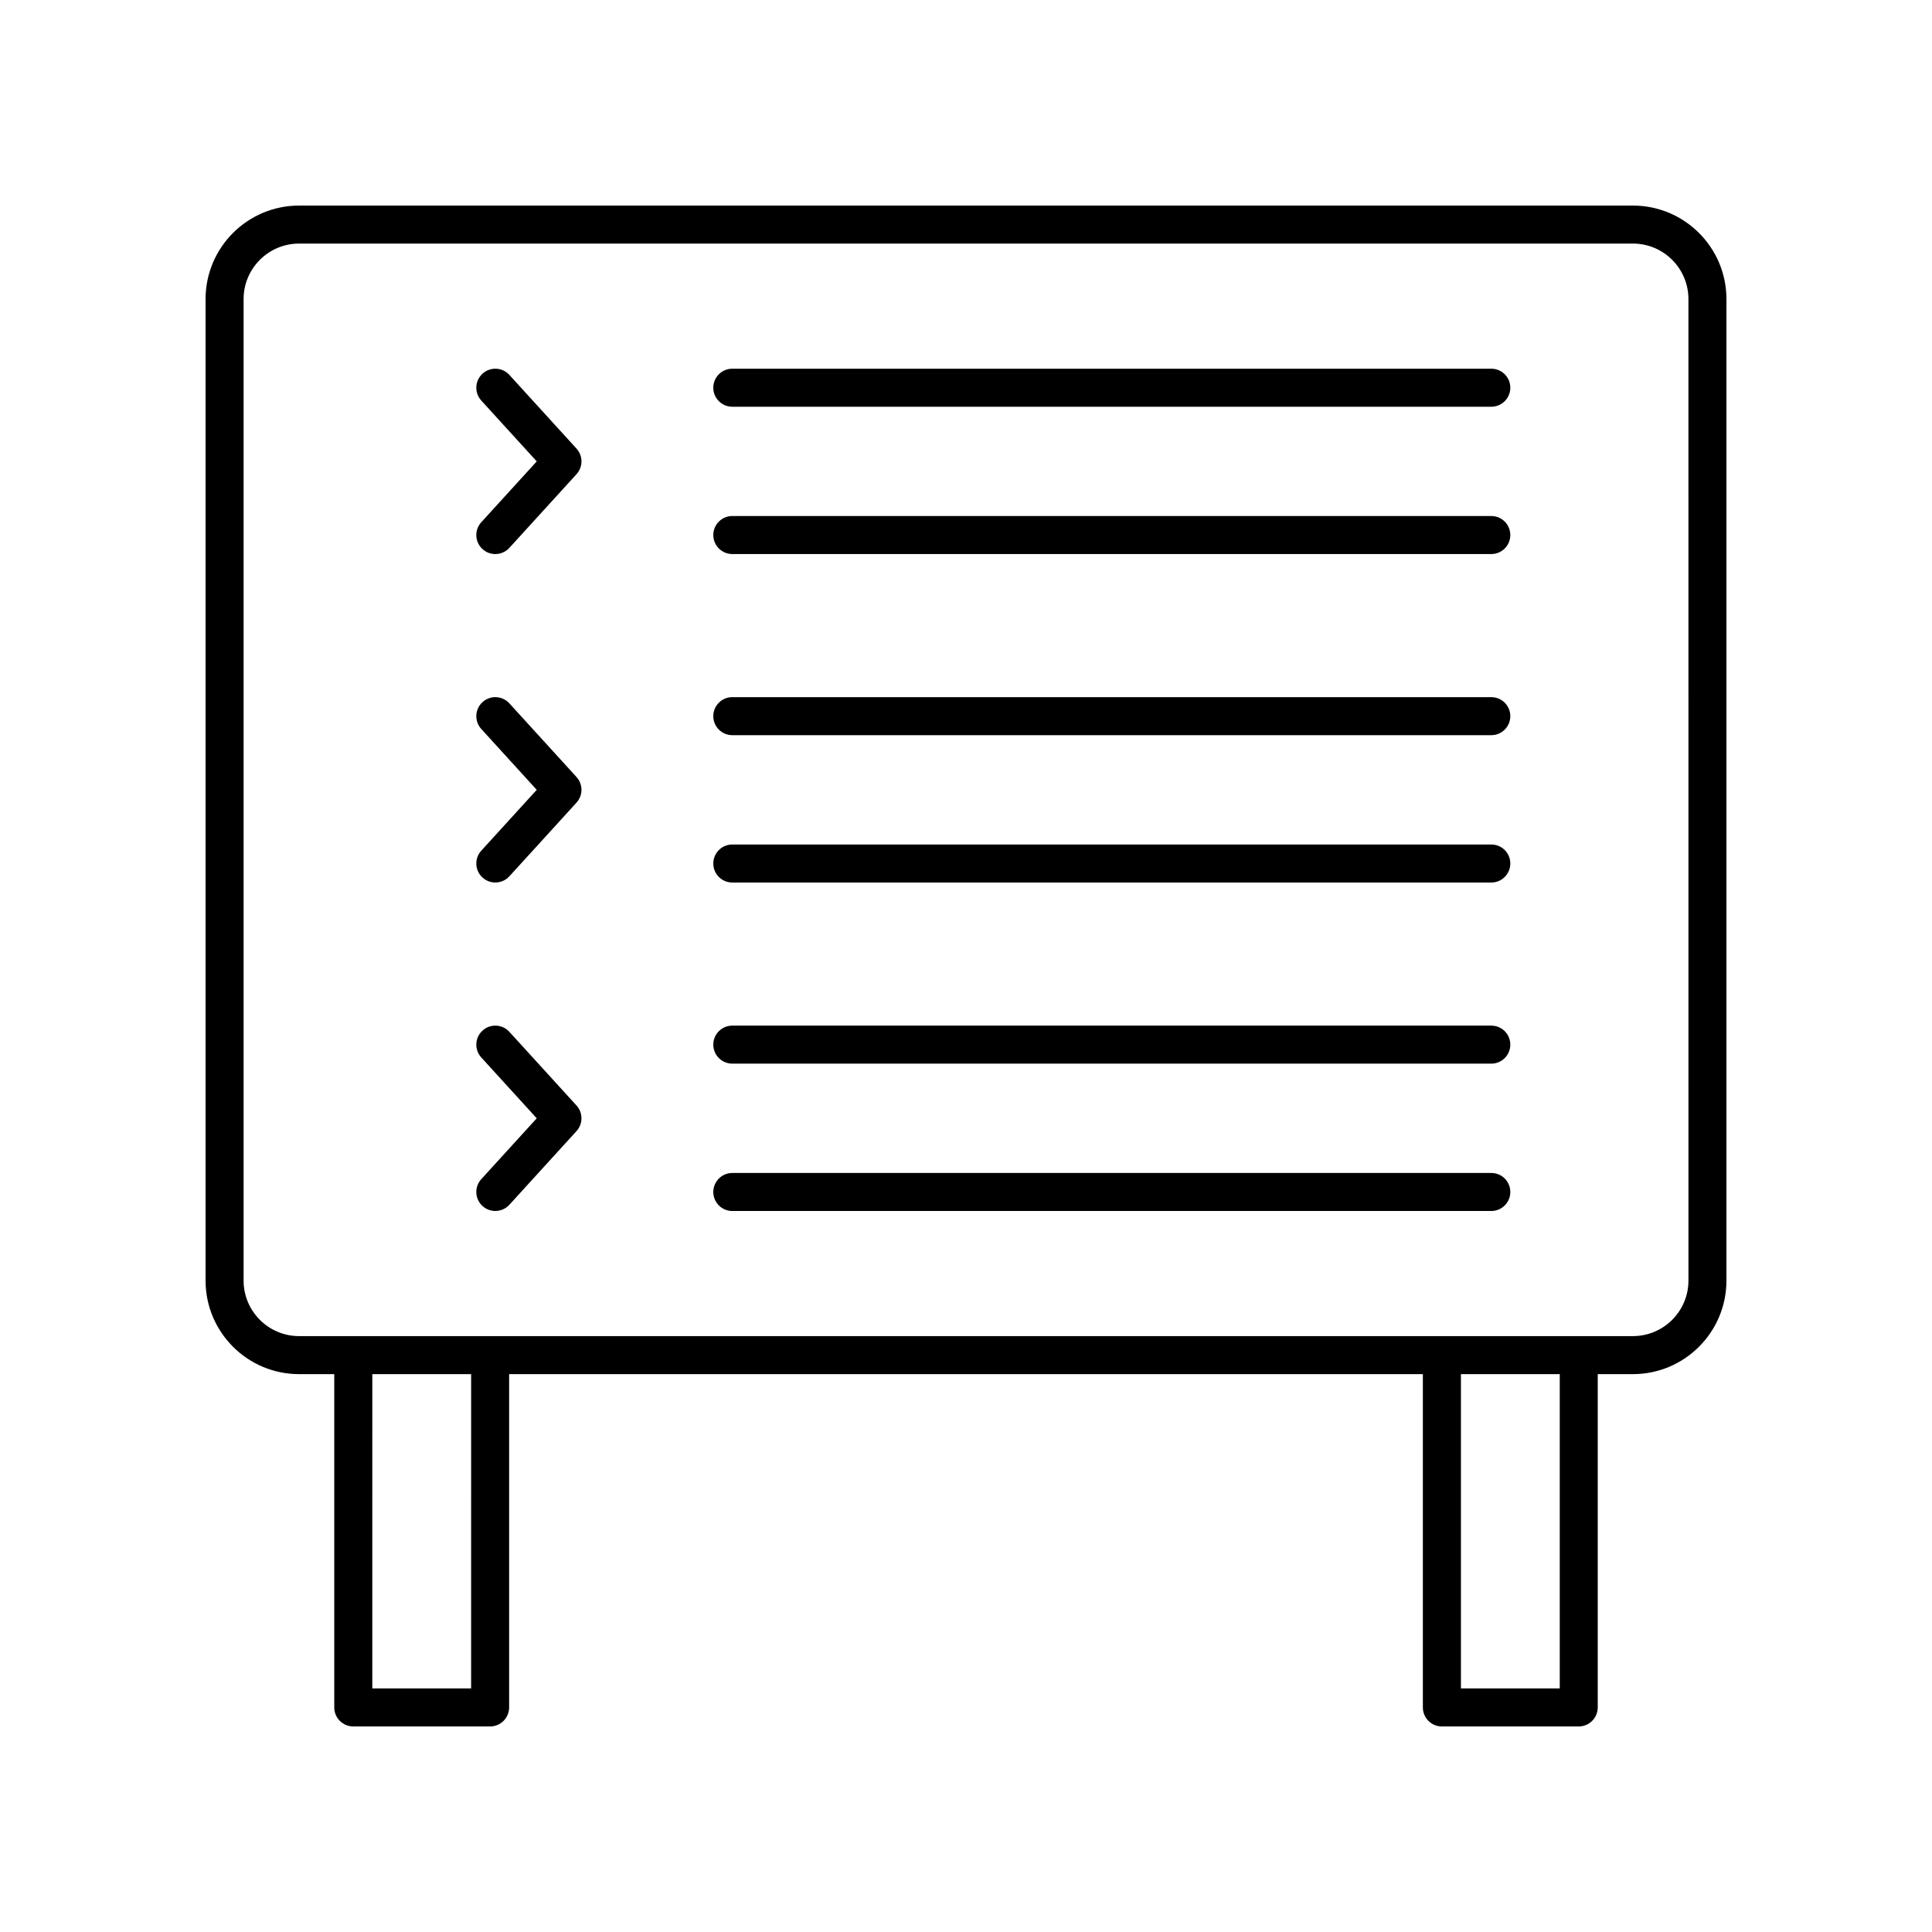
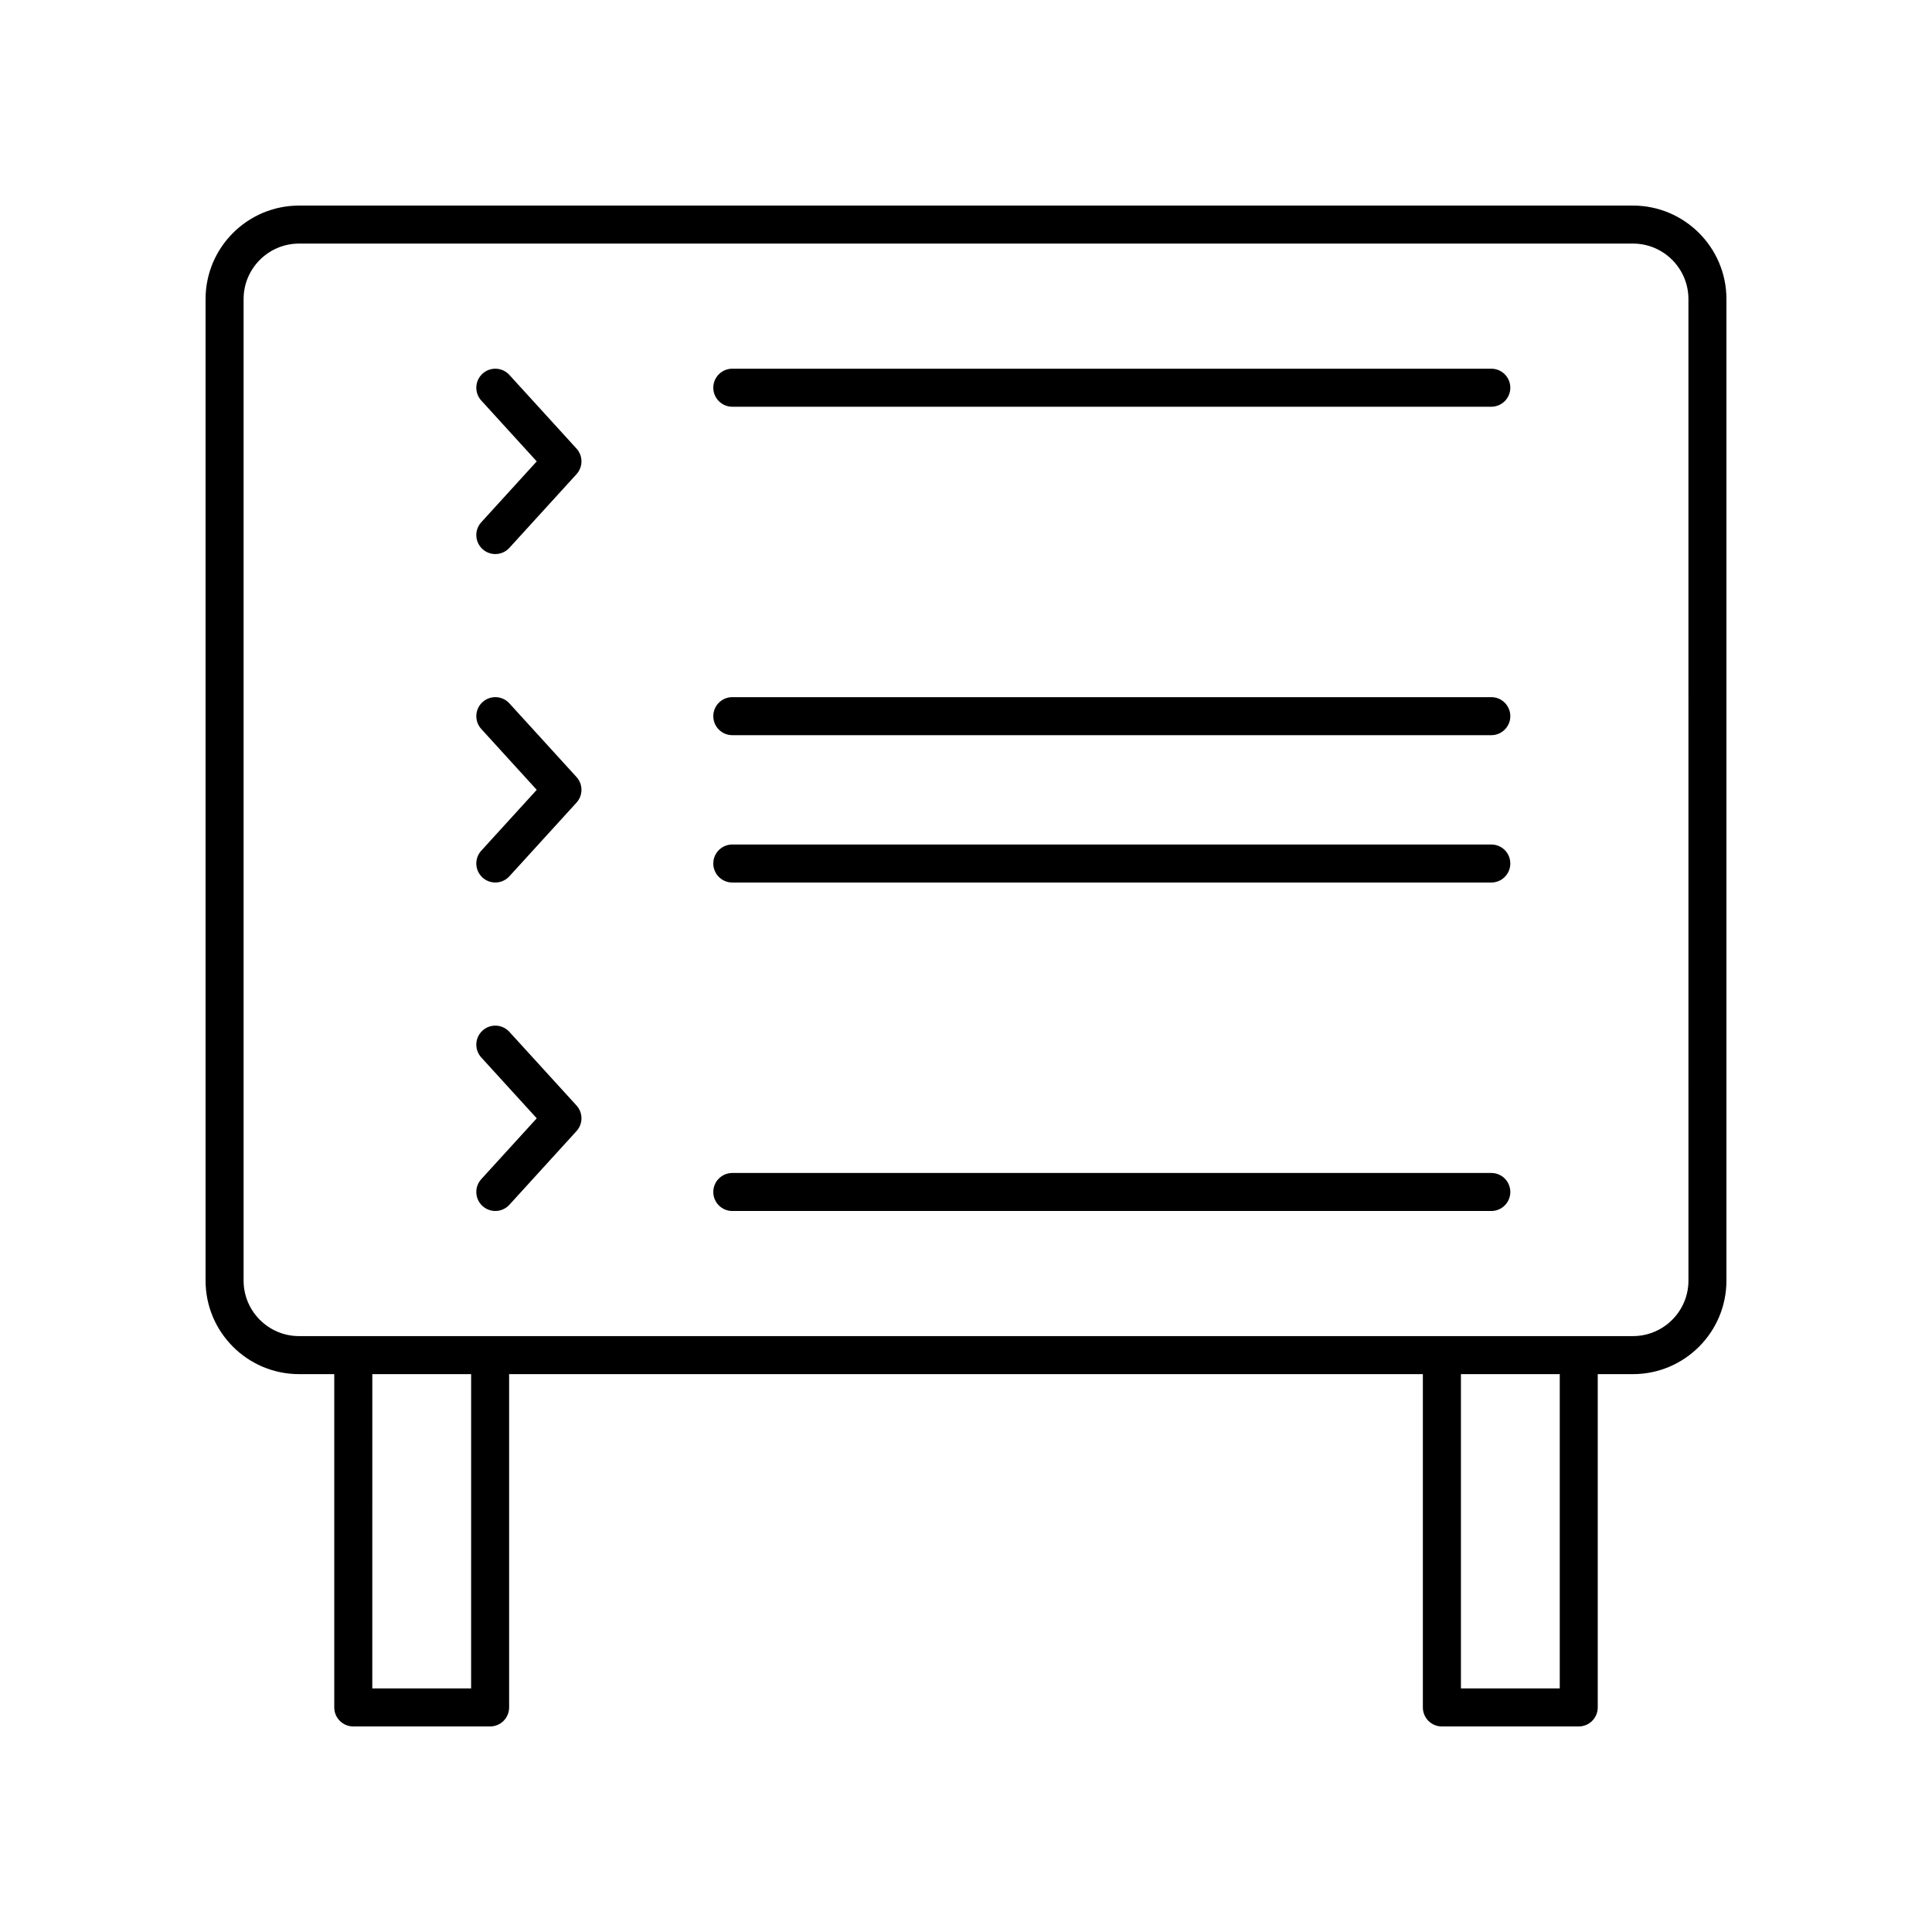
<svg xmlns="http://www.w3.org/2000/svg" fill="#000000" width="800px" height="800px" version="1.1" viewBox="144 144 512 512">
  <g>
    <path d="m539.21 241.71h-201.14c-2.781 0-5.039 2.254-5.039 5.039 0 2.781 2.254 5.039 5.039 5.039h201.14c2.781 0 5.039-2.254 5.039-5.039s-2.254-5.039-5.035-5.039z" />
-     <path d="m539.21 280.75h-201.14c-2.781 0-5.039 2.254-5.039 5.039 0 2.781 2.254 5.039 5.039 5.039h201.14c2.781 0 5.039-2.254 5.039-5.039 0-2.781-2.254-5.039-5.035-5.039z" />
    <path d="m278.99 243.36c-1.871-2.059-5.059-2.211-7.117-0.332-2.055 1.875-2.207 5.059-0.332 7.117l14.699 16.129-14.699 16.129c-1.875 2.055-1.723 5.242 0.332 7.117 0.965 0.879 2.18 1.312 3.391 1.312 1.367 0 2.734-0.555 3.727-1.645l17.789-19.523c1.75-1.922 1.75-4.863 0-6.785z" />
    <path d="m539.21 328.75h-201.14c-2.781 0-5.039 2.254-5.039 5.039 0 2.781 2.254 5.039 5.039 5.039h201.14c2.781 0 5.039-2.254 5.039-5.039 0-2.781-2.254-5.039-5.035-5.039z" />
    <path d="m539.21 367.8h-201.14c-2.781 0-5.039 2.254-5.039 5.039 0 2.781 2.254 5.039 5.039 5.039h201.14c2.781 0 5.039-2.254 5.039-5.039s-2.254-5.039-5.035-5.039z" />
    <path d="m278.99 330.4c-1.871-2.055-5.059-2.211-7.117-0.332-2.055 1.875-2.207 5.059-0.332 7.117l14.699 16.129-14.699 16.129c-1.875 2.055-1.723 5.242 0.332 7.117 0.965 0.879 2.18 1.312 3.391 1.312 1.367 0 2.734-0.555 3.727-1.645l17.789-19.523c1.75-1.922 1.75-4.863 0-6.785z" />
-     <path d="m539.21 415.8h-201.14c-2.781 0-5.039 2.254-5.039 5.039 0 2.781 2.254 5.039 5.039 5.039h201.14c2.781 0 5.039-2.254 5.039-5.039 0-2.781-2.254-5.039-5.035-5.039z" />
    <path d="m539.21 454.85h-201.14c-2.781 0-5.039 2.254-5.039 5.039 0 2.781 2.254 5.039 5.039 5.039h201.14c2.781 0 5.039-2.254 5.039-5.039 0-2.785-2.254-5.039-5.035-5.039z" />
    <path d="m278.99 417.45c-1.871-2.055-5.059-2.211-7.117-0.332-2.055 1.875-2.207 5.059-0.332 7.117l14.699 16.129-14.699 16.129c-1.875 2.055-1.723 5.242 0.332 7.117 0.965 0.879 2.18 1.312 3.391 1.312 1.367 0 2.734-0.555 3.727-1.645l17.789-19.523c1.75-1.922 1.75-4.863 0-6.785z" />
    <path d="m576.75 198.48h-353.5c-13.66 0-24.773 11.113-24.773 24.773v260.13c0 13.664 11.113 24.777 24.773 24.777h9.332v88.328c0 2.781 2.254 5.039 5.039 5.039h36.262c2.781 0 5.039-2.254 5.039-5.039v-88.328h242.15v88.328c0 2.781 2.254 5.039 5.039 5.039h36.266c2.781 0 5.039-2.254 5.039-5.039v-88.328h9.332c13.656 0 24.773-11.113 24.773-24.777v-260.13c0-13.66-11.117-24.773-24.777-24.773zm-307.9 392.97h-26.188l0.004-83.289h26.188zm288.5 0h-26.188v-83.289h26.188zm34.105-108.07c0 8.105-6.594 14.699-14.699 14.699l-353.5 0.004c-8.105 0-14.699-6.598-14.699-14.703v-260.13c0-8.105 6.594-14.699 14.699-14.699h353.5c8.102 0 14.695 6.594 14.695 14.699z" />
  </g>
</svg>